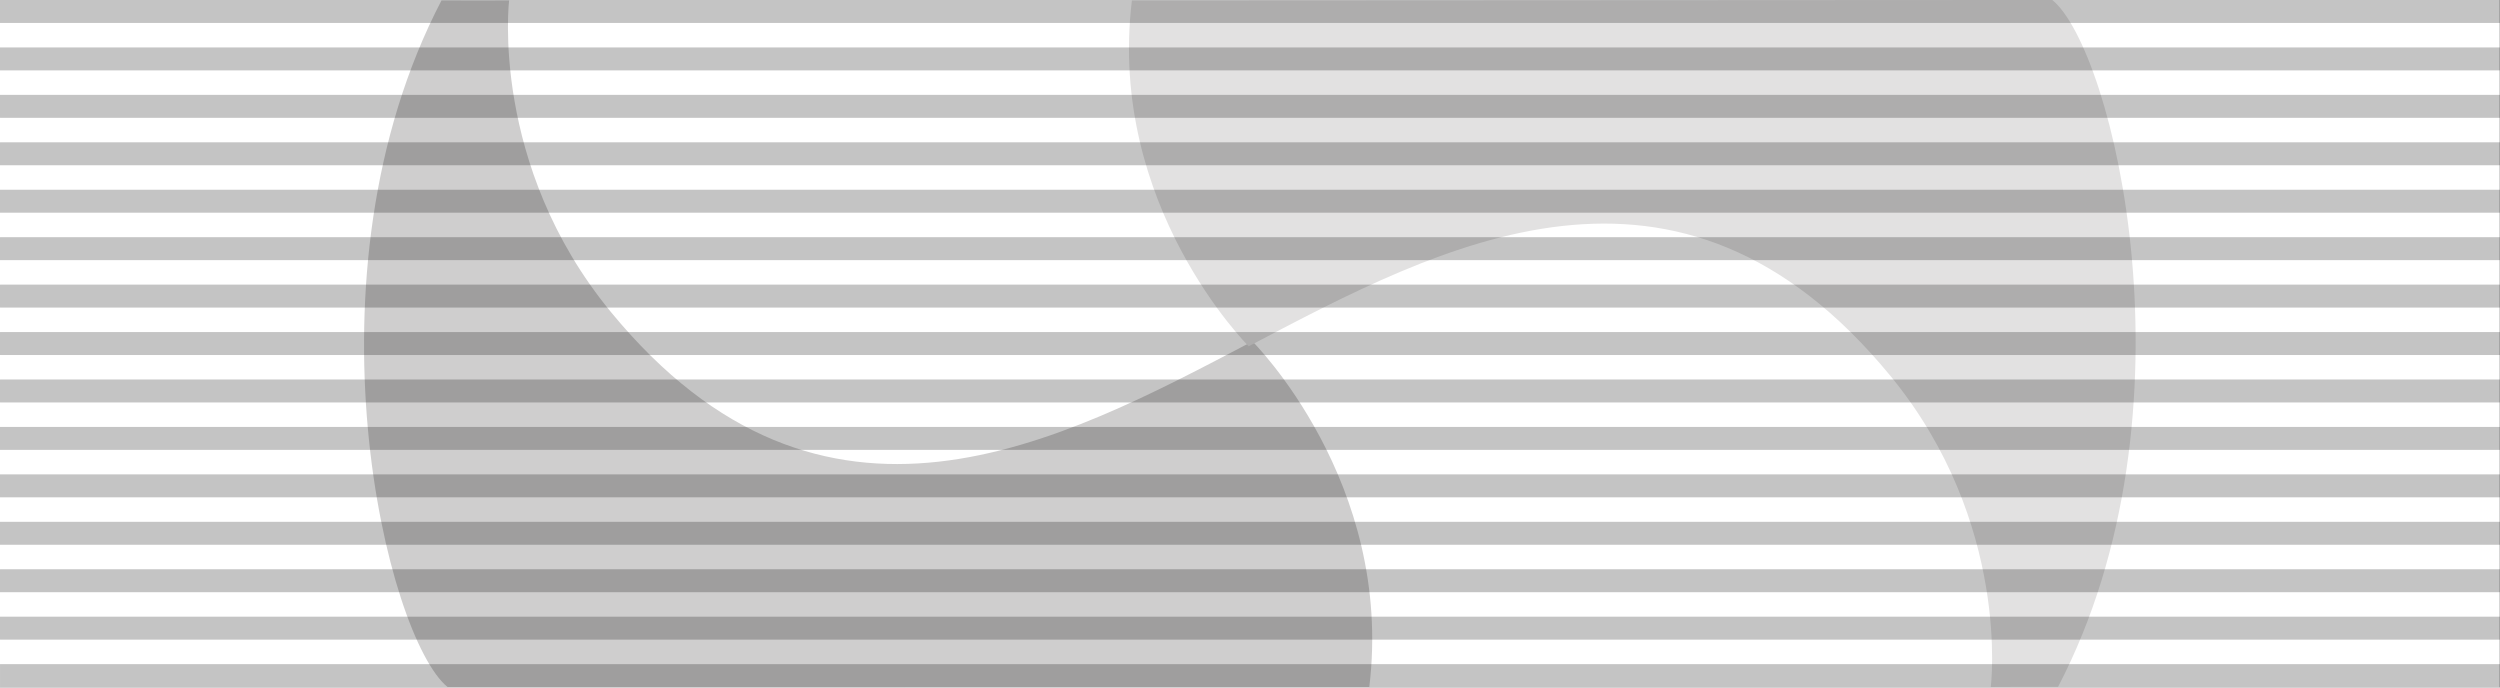
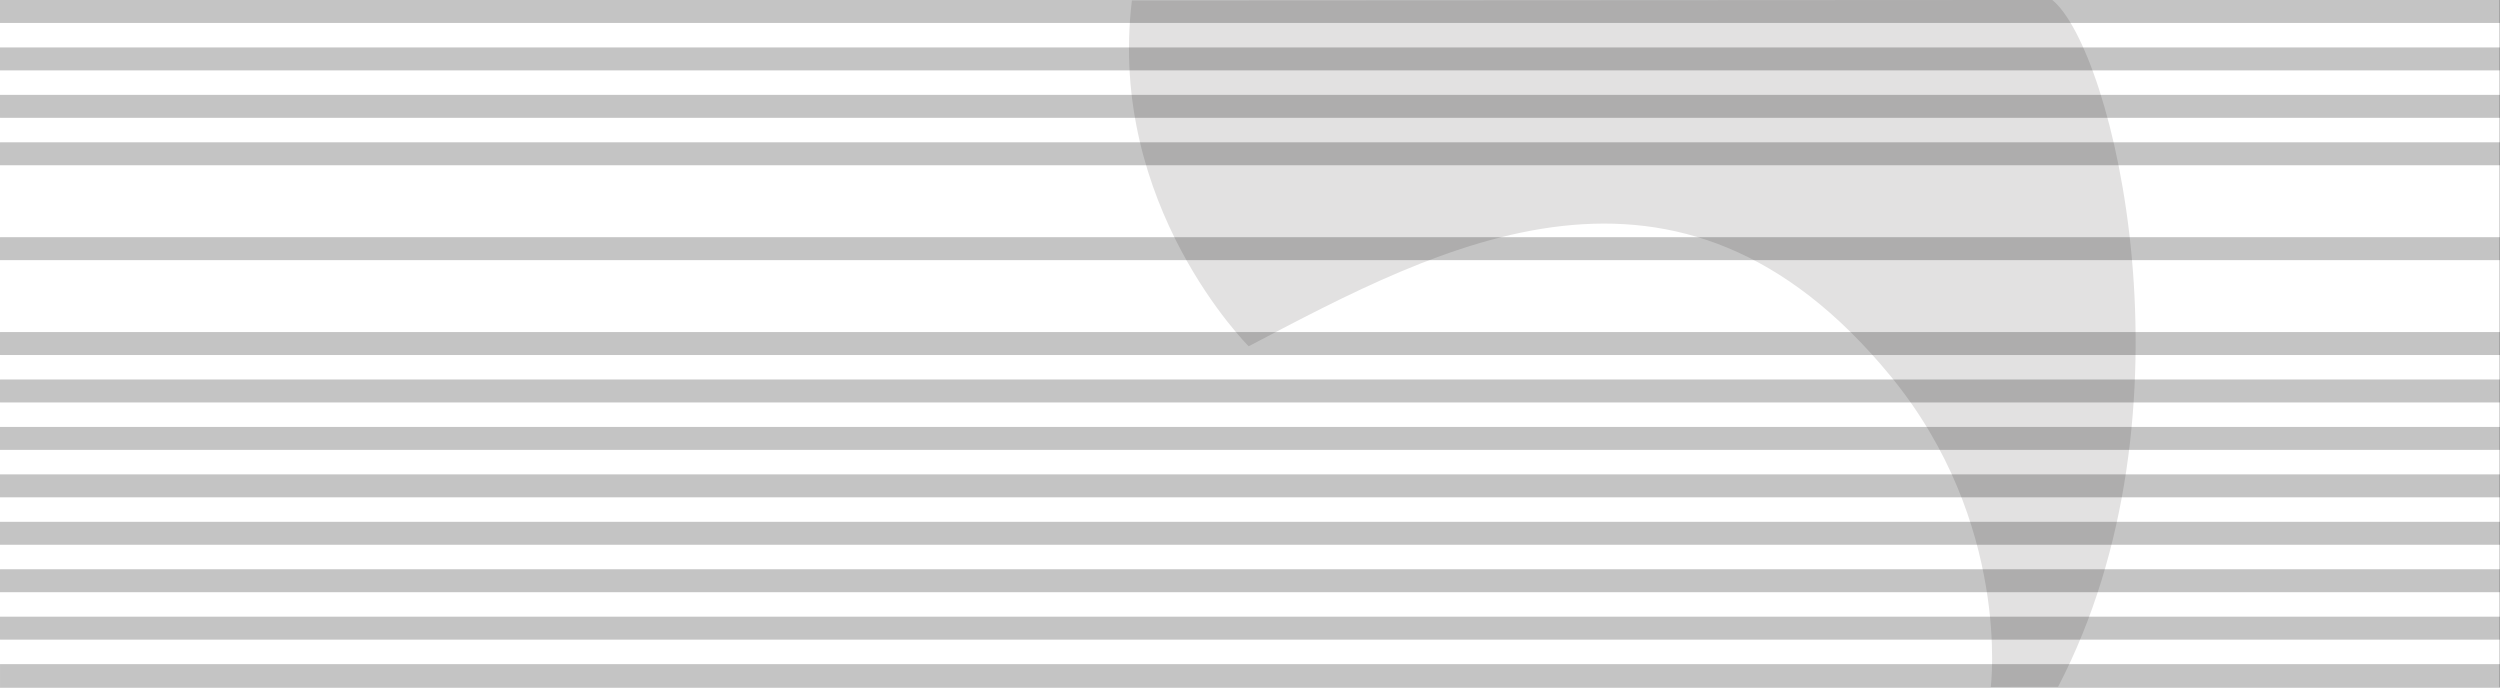
<svg xmlns="http://www.w3.org/2000/svg" xmlns:ns1="http://sodipodi.sourceforge.net/DTD/sodipodi-0.dtd" xmlns:ns2="http://www.inkscape.org/namespaces/inkscape" width="317.5mm" height="87.313mm" viewBox="0 0 317.5 87.313" version="1.1" id="svg1" xml:space="preserve">
  <rect x="0" y="0" width="317.5" height="87.313" fill="#808080" stroke="none" />
  <ns1:namedview id="namedview1" pagecolor="#ffffff" bordercolor="#000000" borderopacity="0.25" ns2:showpageshadow="2" ns2:pageopacity="0.0" ns2:pagecheckerboard="0" ns2:deskcolor="#d1d1d1" ns2:document-units="mm" ns2:zoom="0.74564394" ns2:cx="-867.03581" ns2:cy="801.99136" ns2:window-width="1920" ns2:window-height="1051" ns2:window-x="-9" ns2:window-y="-9" ns2:window-maximized="1" ns2:current-layer="svg1">
    <ns2:page x="0" y="0" width="317.5" height="87.313" id="page2" margin="0" bleed="0" />
  </ns1:namedview>
  <defs id="defs1" />
  <g id="g28-6-4" transform="matrix(1.443,0,0,1.443,-1.1933594e-5,-7.508)" ns2:label="Supreme Companion of The Order of the Companions of O. R. Tambo (SCOT) - South Africa" ns2:export-filename="Supreme Companion of The Order of the Companions of O. R. Tambo - South Africa.svg" ns2:export-xdpi="96" ns2:export-ydpi="96">
    <rect style="color:#000000;display:inline;overflow:visible;visibility:visible;fill:#ffffff;fill-opacity:1;fill-rule:evenodd;stroke:none;stroke-width:2.018;stroke-linecap:butt;stroke-linejoin:miter;stroke-miterlimit:4;stroke-dasharray:none;stroke-dashoffset:0;stroke-opacity:0.196;marker:none;marker-start:none;marker-mid:none;marker-end:none" id="rect3997-00-4-1" width="220" height="60.5" x="0" y="5.202" ns2:label="Base" />
    <g id="g11" transform="matrix(1,0,0,0.999,0.018,5.244)">
-       <path style="fill:#cfcece;fill-opacity:1;stroke:none;stroke-width:0.1;stroke-linecap:round;stroke-linejoin:round;stroke-dashoffset:196.128;stroke-opacity:0.414;paint-order:markers stroke fill" d="m 44.789,-0.006 c 0,0 -1.717,14.452 8.95,27.442 18.692,22.764 39.441,11.562 56.472,2.598 0,0 12.471,12.407 10.285,30.454 l -81.111,0.008 C 34.035,56.176 26.182,24.292 38.839,-0.005 c 1.908,0.013 5.95,-6.4563e-4 5.95,-6.4566e-4 z" id="path1" ns1:nodetypes="csscccc" />
      <path style="fill:#e2e1e1;fill-opacity:1;stroke:none;stroke-width:0.1;stroke-linecap:round;stroke-linejoin:round;stroke-dashoffset:196.128;stroke-opacity:0.414;paint-order:markers stroke fill" d="m 175.193,60.482 c 0,0 1.824,-14.429 -8.842,-27.419 -18.692,-22.764 -39.441,-11.562 -56.472,-2.598 0,0 -12.463,-12.416 -10.277,-30.462 l 81.001,-0.046 c 5.35,4.32 13.166,36.219 0.51,60.516 -1.908,-0.013 -5.92,0.009 -5.92,0.009 z" id="path1-9" ns1:nodetypes="cssccccc" />
    </g>
    <g id="layer1-33-5-5" ns2:label="Grey Bar" transform="matrix(1.014,0,0,1.01,-0.5,5.138)" ns2:export-filename="Lencana\UNI SOVIET\Jubilee Medal (Twenty Years of Victory in the Great Patriotic War 1941–1945) - Uni Soviet.svg" ns2:export-xdpi="96" ns2:export-ydpi="96" style="fill:#cecdcc;fill-opacity:1;stroke:#000000;stroke-opacity:0.233">
      <path style="fill:#cecdcc;fill-opacity:1;fill-rule:evenodd;stroke:#000000;stroke-width:2;stroke-linecap:butt;stroke-linejoin:miter;stroke-miterlimit:4;stroke-dasharray:none;stroke-opacity:0.233" d="M 0.494,1.064 H 217.506" id="path1327-62-3-5" />
      <path style="fill:#cecdcc;fill-opacity:1;fill-rule:evenodd;stroke:#000000;stroke-width:2;stroke-linecap:butt;stroke-linejoin:miter;stroke-miterlimit:4;stroke-dasharray:none;stroke-opacity:0.233" d="M 0.494,58.936 H 217.506" id="path1329-8-9-2" />
      <path style="fill:#cecdcc;fill-opacity:1;fill-rule:evenodd;stroke:#000000;stroke-width:2;stroke-linecap:butt;stroke-linejoin:miter;stroke-miterlimit:4;stroke-dasharray:none;stroke-opacity:0.233" d="M 0.494,5.198 H 217.506" id="path1331-23-1-6" />
      <path style="fill:#cecdcc;fill-opacity:1;fill-rule:evenodd;stroke:#000000;stroke-width:2;stroke-linecap:butt;stroke-linejoin:miter;stroke-miterlimit:4;stroke-dasharray:none;stroke-opacity:0.233" d="M 0.494,9.331 H 217.506" id="path1333-4-2-8" />
      <path style="fill:#cecdcc;fill-opacity:1;fill-rule:evenodd;stroke:#000000;stroke-width:2;stroke-linecap:butt;stroke-linejoin:miter;stroke-miterlimit:4;stroke-dasharray:none;stroke-opacity:0.233" d="M 0.494,13.465 H 217.506" id="path1335-343-8-9" />
-       <path style="fill:#cecdcc;fill-opacity:1;fill-rule:evenodd;stroke:#000000;stroke-width:2;stroke-linecap:butt;stroke-linejoin:miter;stroke-miterlimit:4;stroke-dasharray:none;stroke-opacity:0.233" d="M 0.494,17.599 H 217.506" id="path1337-68-8-2" />
      <path style="fill:#cecdcc;fill-opacity:1;fill-rule:evenodd;stroke:#000000;stroke-width:2;stroke-linecap:butt;stroke-linejoin:miter;stroke-miterlimit:4;stroke-dasharray:none;stroke-opacity:0.233" d="M 0.494,21.733 H 217.506" id="path1339-47-1-9" />
-       <path style="fill:#cecdcc;fill-opacity:1;fill-rule:evenodd;stroke:#000000;stroke-width:2;stroke-linecap:butt;stroke-linejoin:miter;stroke-miterlimit:4;stroke-dasharray:none;stroke-opacity:0.233" d="M 0.494,25.866 H 217.506" id="path1341-39-8-5" />
      <path style="fill:#cecdcc;fill-opacity:1;fill-rule:evenodd;stroke:#000000;stroke-width:2;stroke-linecap:butt;stroke-linejoin:miter;stroke-miterlimit:4;stroke-dasharray:none;stroke-opacity:0.233" d="M 0.494,30 H 217.506" id="path1343-8-6-9" />
      <path style="fill:#cecdcc;fill-opacity:1;fill-rule:evenodd;stroke:#000000;stroke-width:2;stroke-linecap:butt;stroke-linejoin:miter;stroke-miterlimit:4;stroke-dasharray:none;stroke-opacity:0.233" d="M 0.494,34.134 H 217.506" id="path1345-00-0-4" />
      <path style="fill:#cecdcc;fill-opacity:1;fill-rule:evenodd;stroke:#000000;stroke-width:2;stroke-linecap:butt;stroke-linejoin:miter;stroke-miterlimit:4;stroke-dasharray:none;stroke-opacity:0.233" d="M 0.494,38.267 H 217.506" id="path1347-88-2-5" />
      <path style="fill:#cecdcc;fill-opacity:1;fill-rule:evenodd;stroke:#000000;stroke-width:2;stroke-linecap:butt;stroke-linejoin:miter;stroke-miterlimit:4;stroke-dasharray:none;stroke-opacity:0.233" d="M 0.494,42.401 H 217.506" id="path1349-0-4-0" />
      <path style="fill:#cecdcc;fill-opacity:1;fill-rule:evenodd;stroke:#000000;stroke-width:2;stroke-linecap:butt;stroke-linejoin:miter;stroke-miterlimit:4;stroke-dasharray:none;stroke-opacity:0.233" d="M 0.494,46.535 H 217.506" id="path1351-51-9-5" />
      <path style="fill:#cecdcc;fill-opacity:1;fill-rule:evenodd;stroke:#000000;stroke-width:2;stroke-linecap:butt;stroke-linejoin:miter;stroke-miterlimit:4;stroke-dasharray:none;stroke-opacity:0.233" d="M 0.494,50.669 H 217.506" id="path1353-43-0-8" />
      <path style="fill:#cecdcc;fill-opacity:1;fill-rule:evenodd;stroke:#000000;stroke-width:2;stroke-linecap:butt;stroke-linejoin:miter;stroke-miterlimit:4;stroke-dasharray:none;stroke-opacity:0.233" d="M 0.494,54.802 H 217.506" id="path1355-63-2-8" />
    </g>
  </g>
</svg>